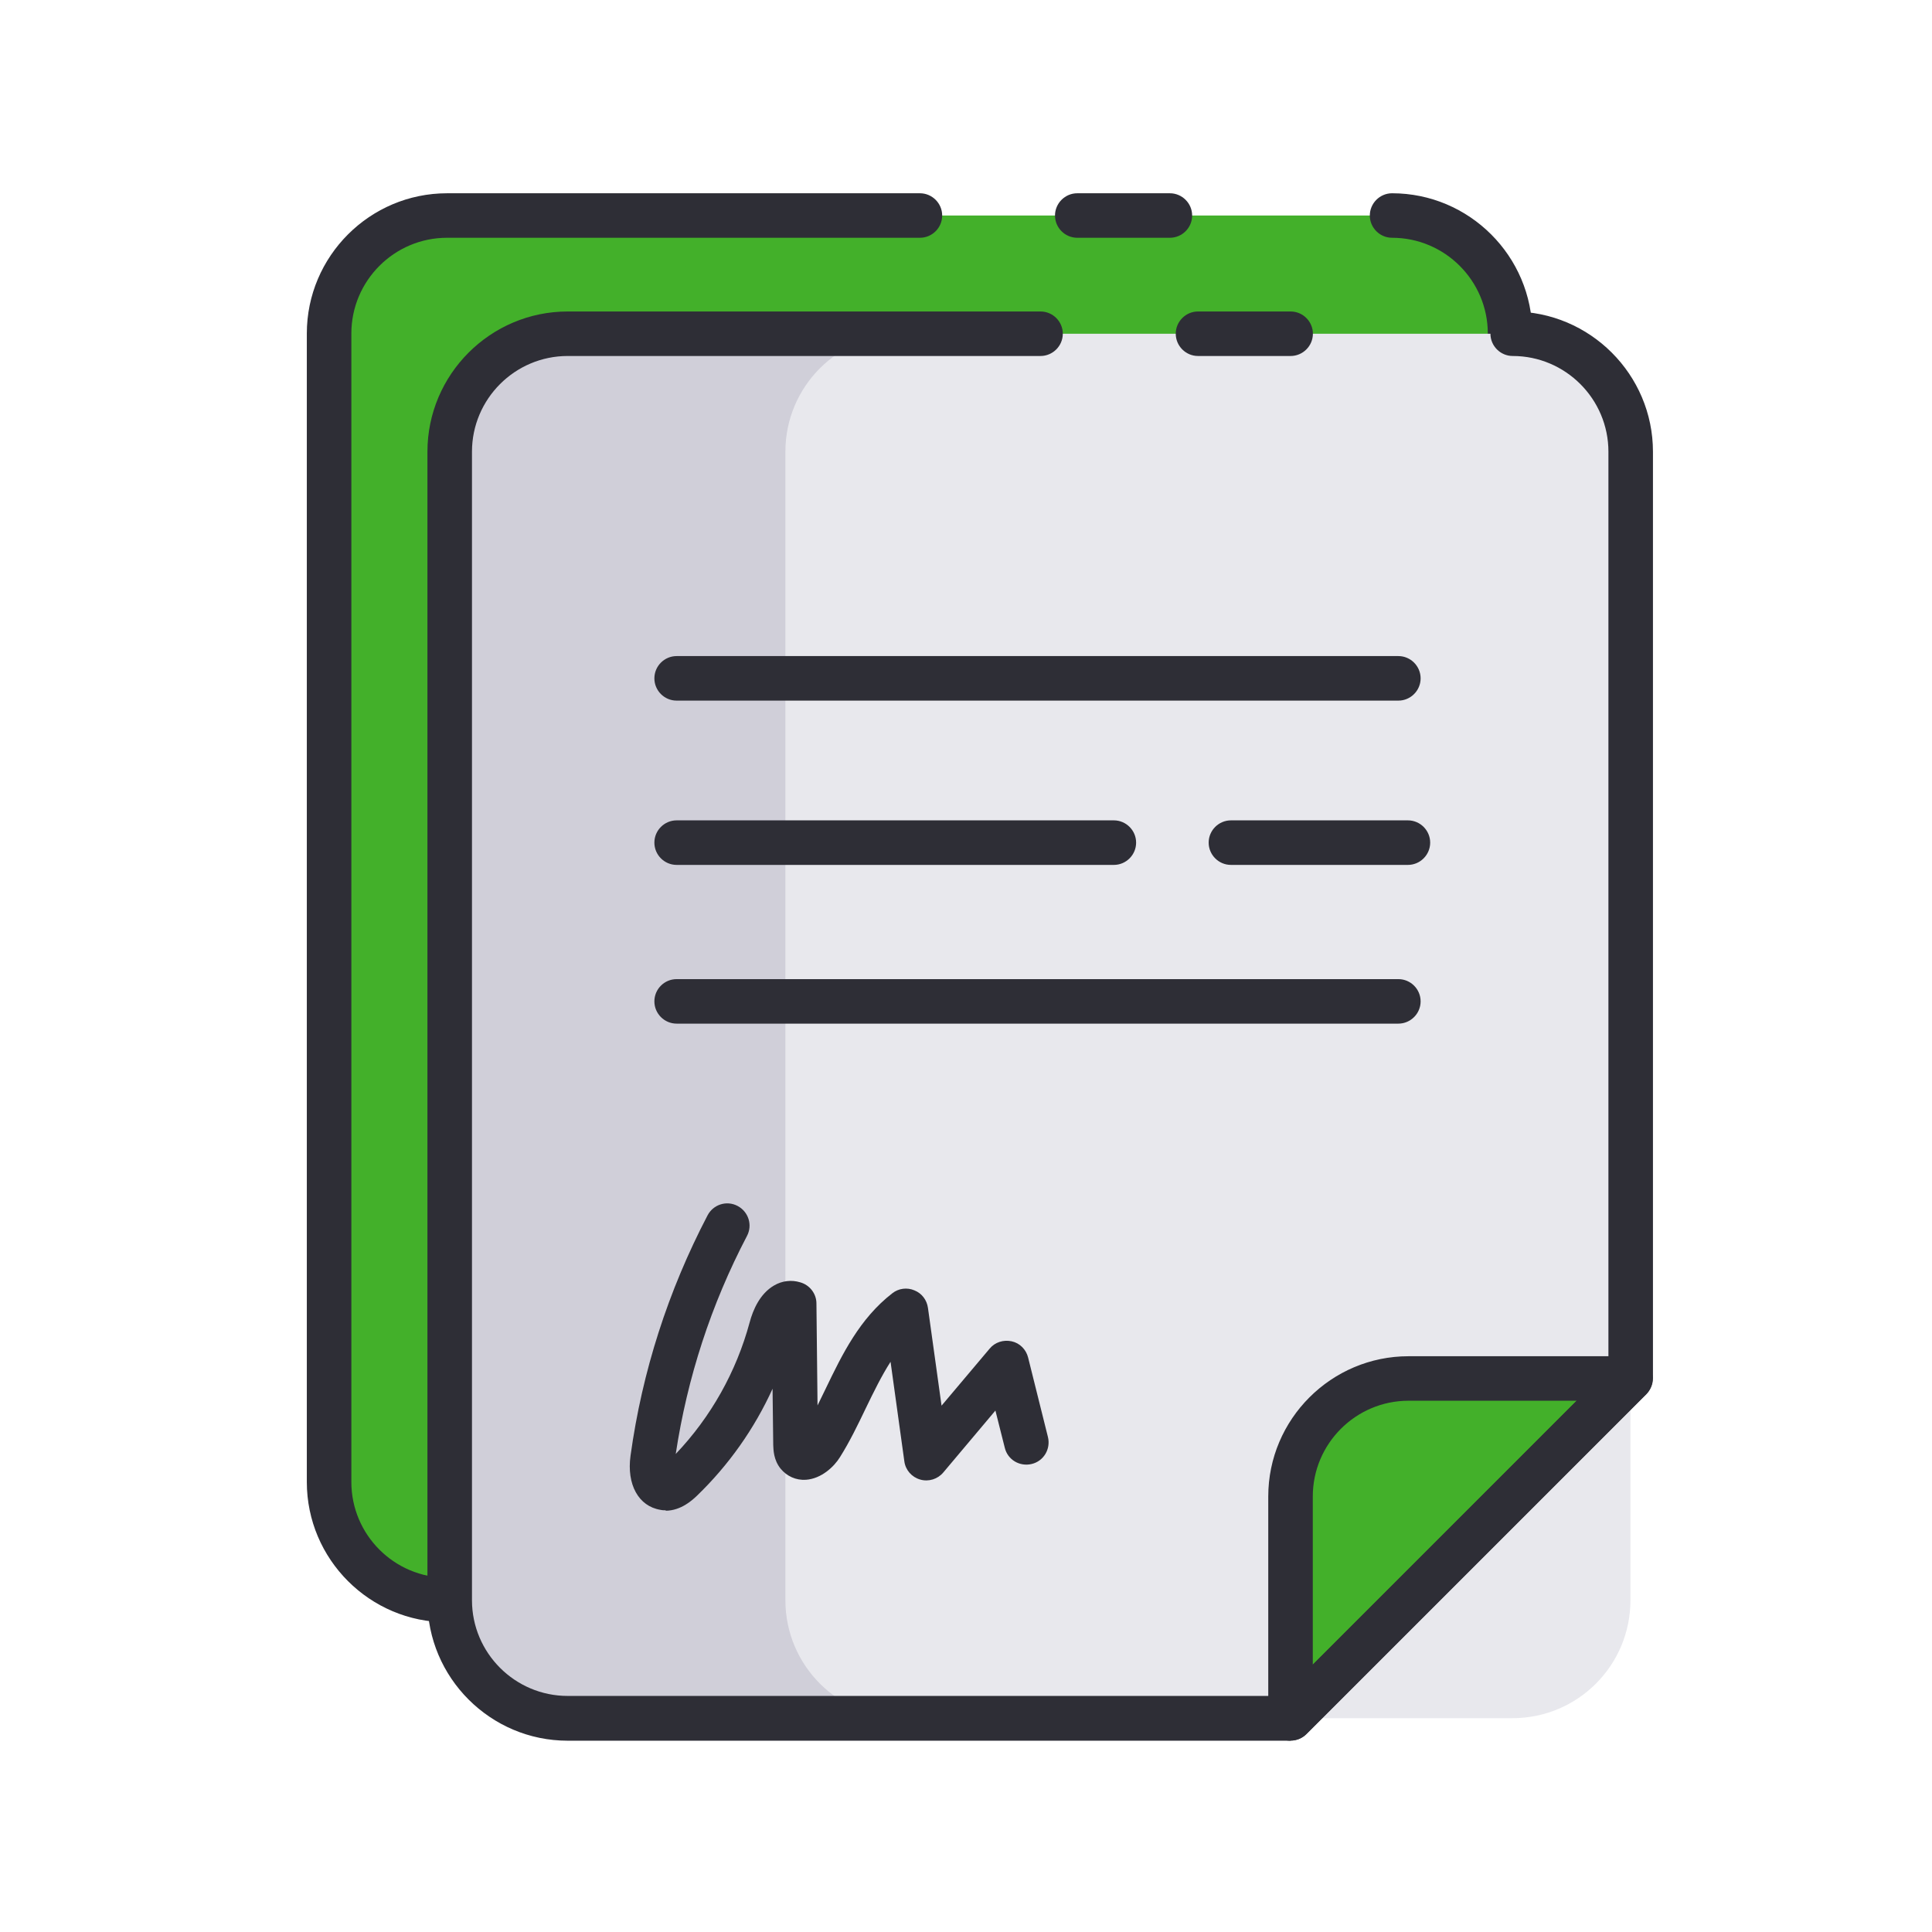
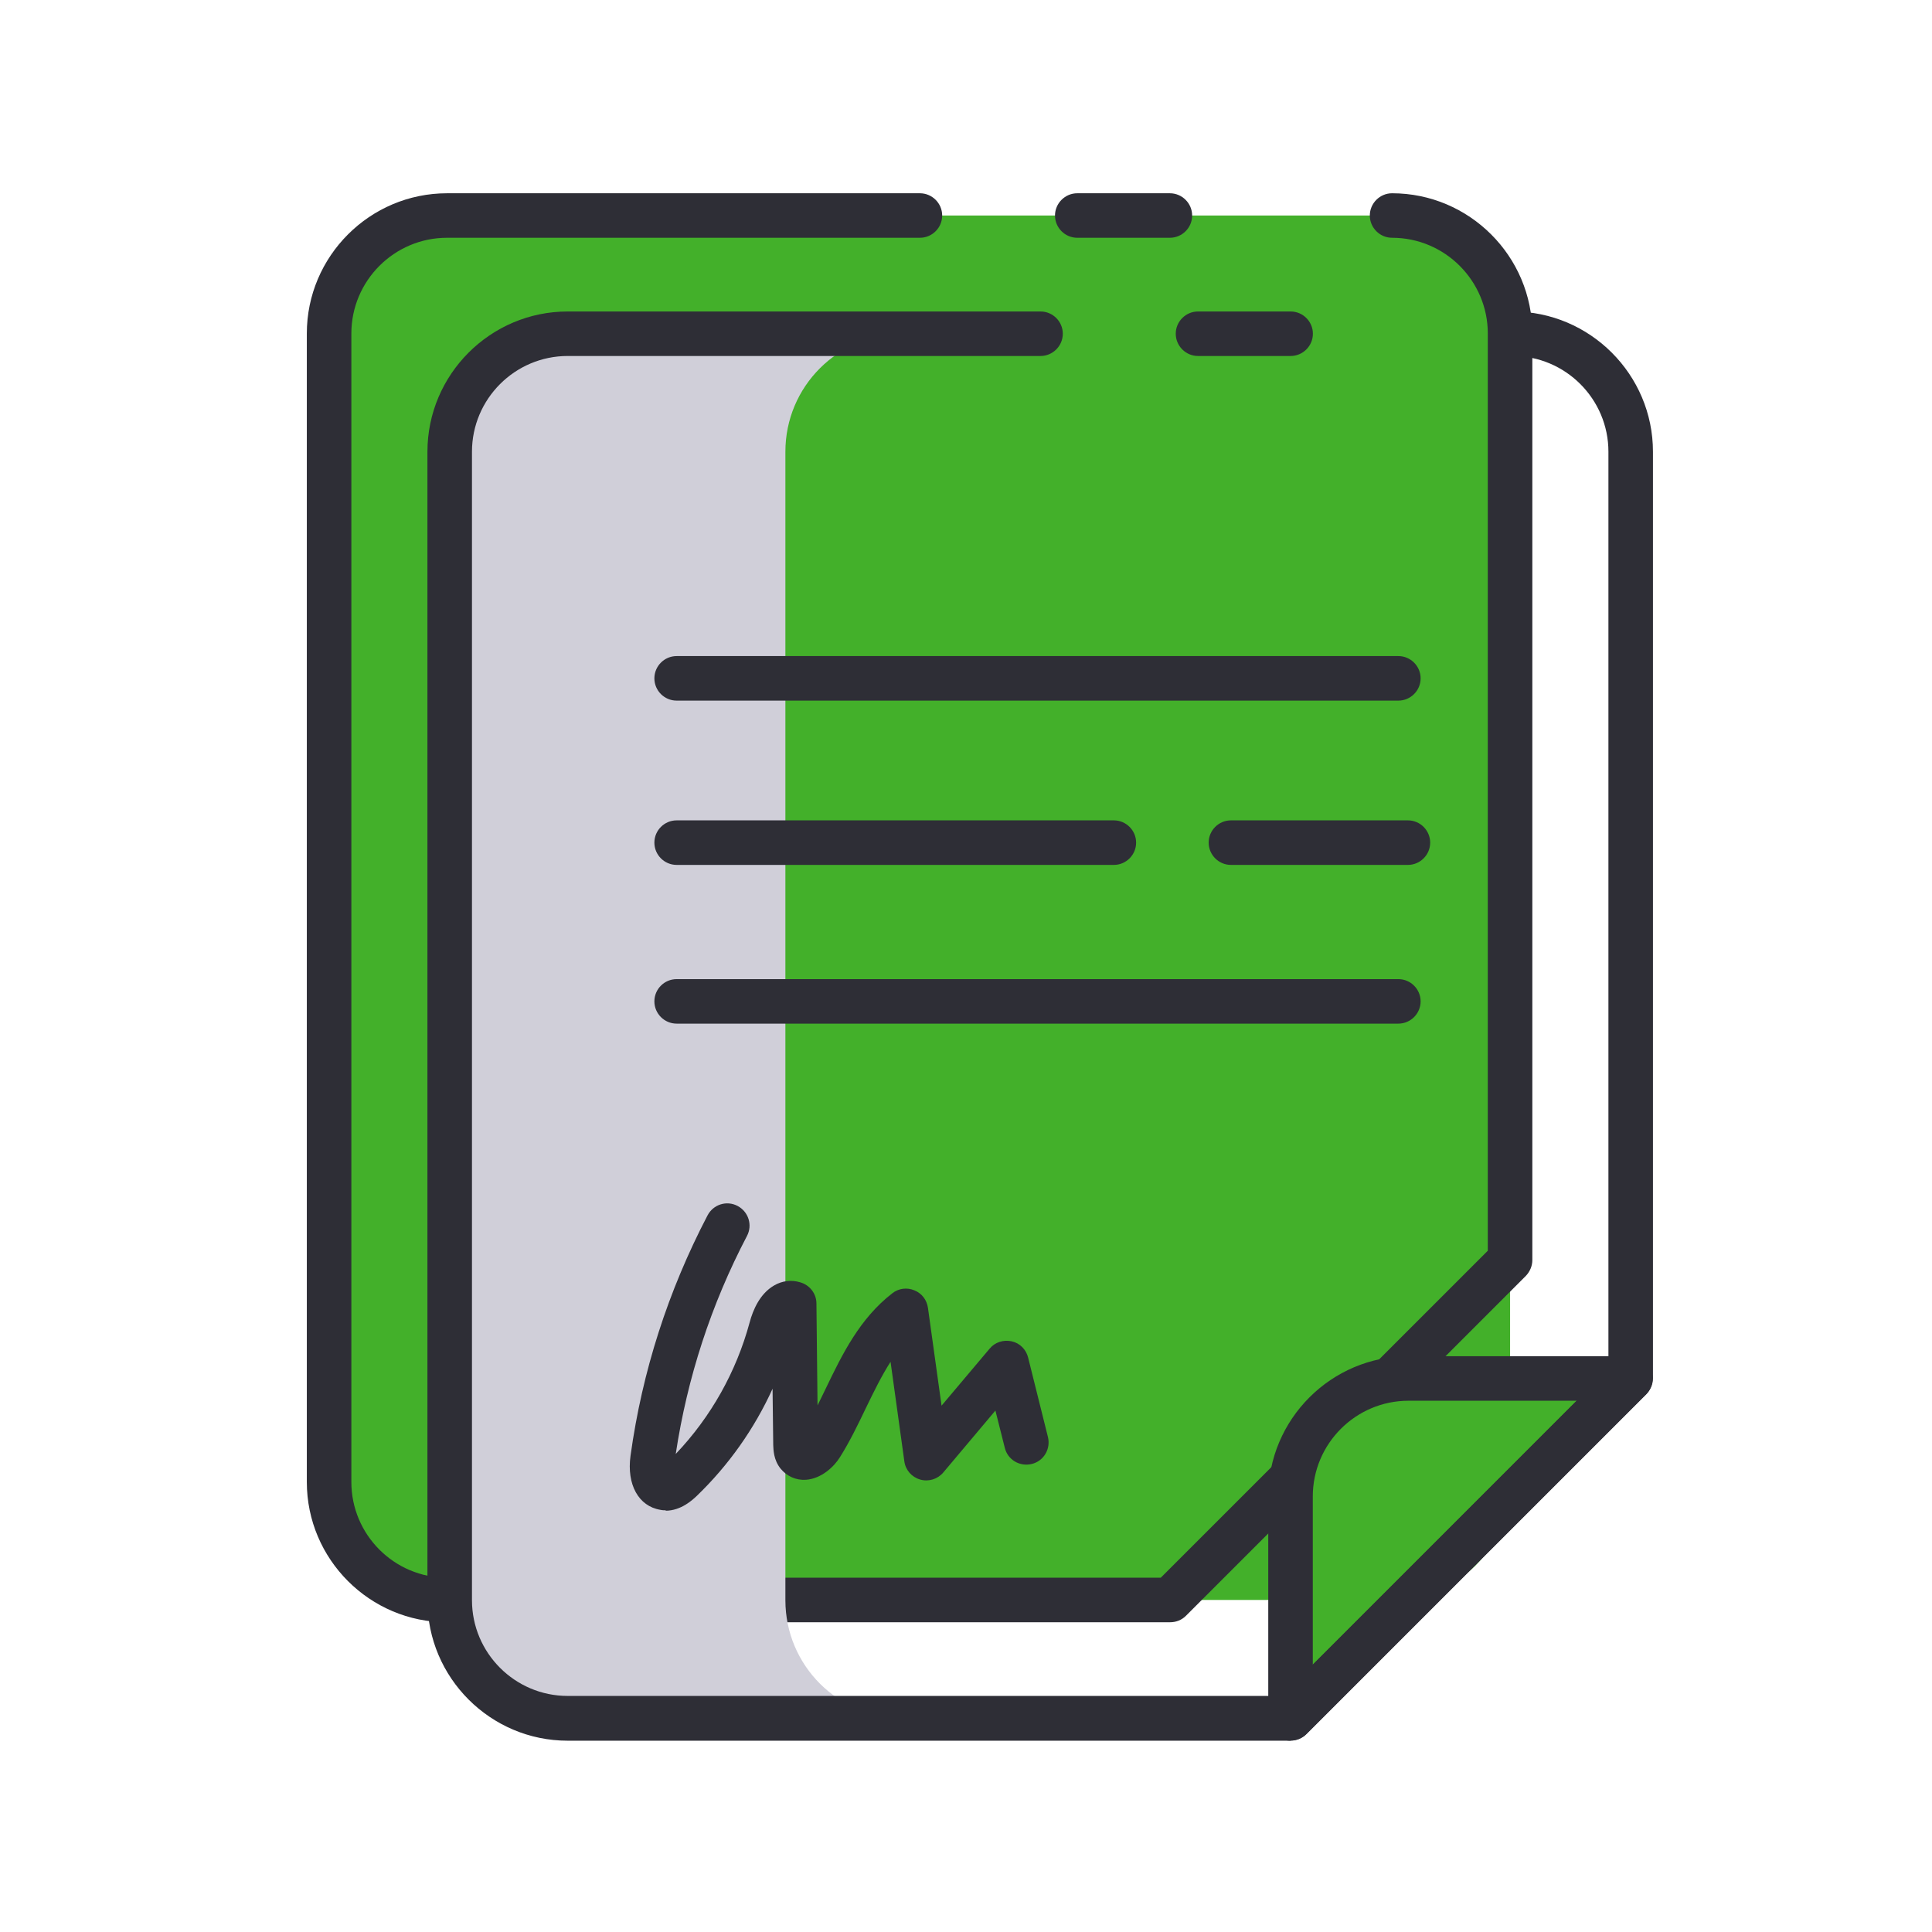
<svg xmlns="http://www.w3.org/2000/svg" width="58" height="58" viewBox="0 0 58 58" fill="none">
-   <path d="M45.334 33.323V44.49C45.334 46.448 43.75 48.032 41.792 48.032H13.429C11.471 48.032 9.887 46.448 9.887 44.49V10.012C9.887 8.054 11.471 6.47 13.429 6.47H41.792C43.75 6.47 45.334 8.054 45.334 10.012V24.334" fill="#43B02A" />
+   <path d="M45.334 33.323V44.49C45.334 46.448 43.75 48.032 41.792 48.032H13.429C11.471 48.032 9.887 46.448 9.887 44.49C9.887 8.054 11.471 6.47 13.429 6.47H41.792C43.75 6.47 45.334 8.054 45.334 10.012V24.334" fill="#43B02A" />
  <path d="M19.965 44.49V10.012C19.965 8.054 21.549 6.47 23.507 6.47H13.429C11.471 6.47 9.887 8.054 9.887 10.012V44.49C9.887 46.448 11.471 48.032 13.429 48.032H23.507C21.549 48.032 19.965 46.448 19.965 44.49Z" fill="#43B02A" />
  <path d="M35.12 7.138H32.34C31.973 7.138 31.672 6.838 31.672 6.47C31.672 6.103 31.973 5.802 32.34 5.802H35.12C35.488 5.802 35.789 6.103 35.789 6.47C35.789 6.838 35.488 7.138 35.12 7.138Z" fill="#2E2E36" />
  <path d="M35.121 48.701H13.421C11.102 48.701 9.211 46.81 9.211 44.491V10.012C9.211 7.693 11.102 5.802 13.421 5.802H27.616C27.984 5.802 28.285 6.103 28.285 6.47C28.285 6.838 27.984 7.138 27.616 7.138H13.421C11.837 7.138 10.548 8.428 10.548 10.012V44.491C10.548 46.075 11.837 47.364 13.421 47.364H34.847L44.665 37.547V10.012C44.665 8.428 43.375 7.138 41.791 7.138C41.424 7.138 41.123 6.838 41.123 6.47C41.123 6.103 41.424 5.802 41.791 5.802C44.11 5.802 46.002 7.693 46.002 10.012V37.827C46.002 38.008 45.928 38.175 45.808 38.302L35.603 48.507C35.476 48.634 35.309 48.701 35.128 48.701H35.121Z" fill="#2E2E36" />
-   <path d="M48.947 36.871V48.039C48.947 49.997 47.364 51.581 45.405 51.581H17.042C15.084 51.581 13.5 49.997 13.5 48.039V13.561C13.5 11.602 15.084 10.019 17.042 10.019H45.405C47.364 10.019 48.947 11.602 48.947 13.561V27.883" fill="#E8E8ED" />
  <path d="M23.578 48.039V13.561C23.578 11.602 25.162 10.019 27.12 10.019H17.042C15.084 10.019 13.5 11.602 13.5 13.561V48.039C13.5 49.997 15.084 51.581 17.042 51.581H27.12C25.162 51.581 23.578 49.997 23.578 48.039Z" fill="#D0CFD9" />
  <path d="M38.742 51.588L48.947 41.383H42.284C40.326 41.383 38.742 42.967 38.742 44.925V51.588Z" fill="#43B02A" />
  <path d="M38.742 52.257C38.656 52.257 38.569 52.243 38.489 52.203C38.241 52.103 38.074 51.856 38.074 51.588V44.925C38.074 42.606 39.966 40.715 42.285 40.715H48.948C49.215 40.715 49.462 40.875 49.563 41.129C49.663 41.383 49.609 41.664 49.416 41.858L39.21 52.063C39.083 52.19 38.91 52.257 38.736 52.257H38.742ZM42.285 42.051C40.701 42.051 39.411 43.341 39.411 44.925V49.978L47.337 42.051H42.285Z" fill="#2E2E36" />
  <path d="M38.745 10.687H35.965C35.598 10.687 35.297 10.386 35.297 10.019C35.297 9.651 35.598 9.351 35.965 9.351H38.745C39.113 9.351 39.414 9.651 39.414 10.019C39.414 10.386 39.113 10.687 38.745 10.687Z" fill="#2E2E36" />
  <path d="M38.743 52.257H17.042C14.723 52.257 12.832 50.365 12.832 48.046V13.561C12.832 11.242 14.723 9.351 17.042 9.351H31.237C31.605 9.351 31.906 9.651 31.906 10.019C31.906 10.386 31.605 10.687 31.237 10.687H17.042C15.459 10.687 14.169 11.977 14.169 13.561V48.039C14.169 49.623 15.459 50.913 17.042 50.913H38.469L48.286 41.096V13.561C48.286 11.977 46.996 10.687 45.412 10.687C45.045 10.687 44.744 10.386 44.744 10.019C44.744 9.651 45.045 9.351 45.412 9.351C47.731 9.351 49.623 11.242 49.623 13.561V41.376C49.623 41.557 49.549 41.724 49.429 41.851L39.224 52.056C39.097 52.183 38.93 52.25 38.749 52.25L38.743 52.257Z" fill="#2E2E36" />
  <path d="M41.98 21.033H20.313C19.945 21.033 19.645 20.732 19.645 20.365C19.645 19.997 19.945 19.696 20.313 19.696H41.98C42.347 19.696 42.648 19.997 42.648 20.365C42.648 20.732 42.347 21.033 41.98 21.033Z" fill="#2E2E36" />
  <path d="M33.439 25.965H20.313C19.945 25.965 19.645 25.664 19.645 25.296C19.645 24.929 19.945 24.628 20.313 24.628H33.439C33.806 24.628 34.107 24.929 34.107 25.296C34.107 25.664 33.806 25.965 33.439 25.965Z" fill="#2E2E36" />
  <path d="M42.267 25.965H36.953C36.586 25.965 36.285 25.664 36.285 25.296C36.285 24.929 36.586 24.628 36.953 24.628H42.267C42.634 24.628 42.935 24.929 42.935 25.296C42.935 25.664 42.634 25.965 42.267 25.965Z" fill="#2E2E36" />
  <path d="M41.98 30.73H20.313C19.945 30.73 19.645 30.429 19.645 30.062C19.645 29.694 19.945 29.394 20.313 29.394H41.98C42.347 29.394 42.648 29.694 42.648 30.062C42.648 30.429 42.347 30.73 41.98 30.73Z" fill="#2E2E36" />
  <path d="M19.992 45.34C19.938 45.34 19.885 45.34 19.825 45.326C19.17 45.219 18.809 44.565 18.929 43.702C19.277 41.176 20.059 38.75 21.242 36.485C21.415 36.157 21.816 36.03 22.144 36.204C22.471 36.378 22.598 36.779 22.424 37.106C21.349 39.158 20.633 41.357 20.286 43.649C21.342 42.539 22.104 41.183 22.505 39.699C22.605 39.325 22.812 38.837 23.24 38.59C23.48 38.449 23.761 38.416 24.022 38.496C24.309 38.576 24.51 38.837 24.51 39.131L24.543 42.192C24.623 42.032 24.703 41.864 24.784 41.697C25.285 40.655 25.806 39.586 26.789 38.824C26.976 38.677 27.23 38.643 27.45 38.737C27.671 38.824 27.825 39.024 27.858 39.265L28.266 42.199L29.709 40.488C29.869 40.294 30.123 40.214 30.371 40.267C30.618 40.321 30.805 40.514 30.865 40.755L31.46 43.141C31.547 43.502 31.333 43.863 30.972 43.95C30.611 44.036 30.25 43.823 30.164 43.462L29.883 42.346L28.319 44.204C28.152 44.404 27.878 44.491 27.624 44.417C27.37 44.344 27.183 44.13 27.149 43.87L26.735 40.882C26.461 41.31 26.227 41.791 25.987 42.286C25.753 42.773 25.512 43.275 25.218 43.742C25.038 44.036 24.657 44.391 24.195 44.424C23.895 44.444 23.621 44.317 23.434 44.09C23.22 43.823 23.22 43.522 23.213 43.382L23.193 41.691C22.645 42.894 21.877 43.983 20.921 44.905C20.8 45.019 20.453 45.353 19.978 45.353L19.992 45.34Z" fill="#2E2E36" />
</svg>